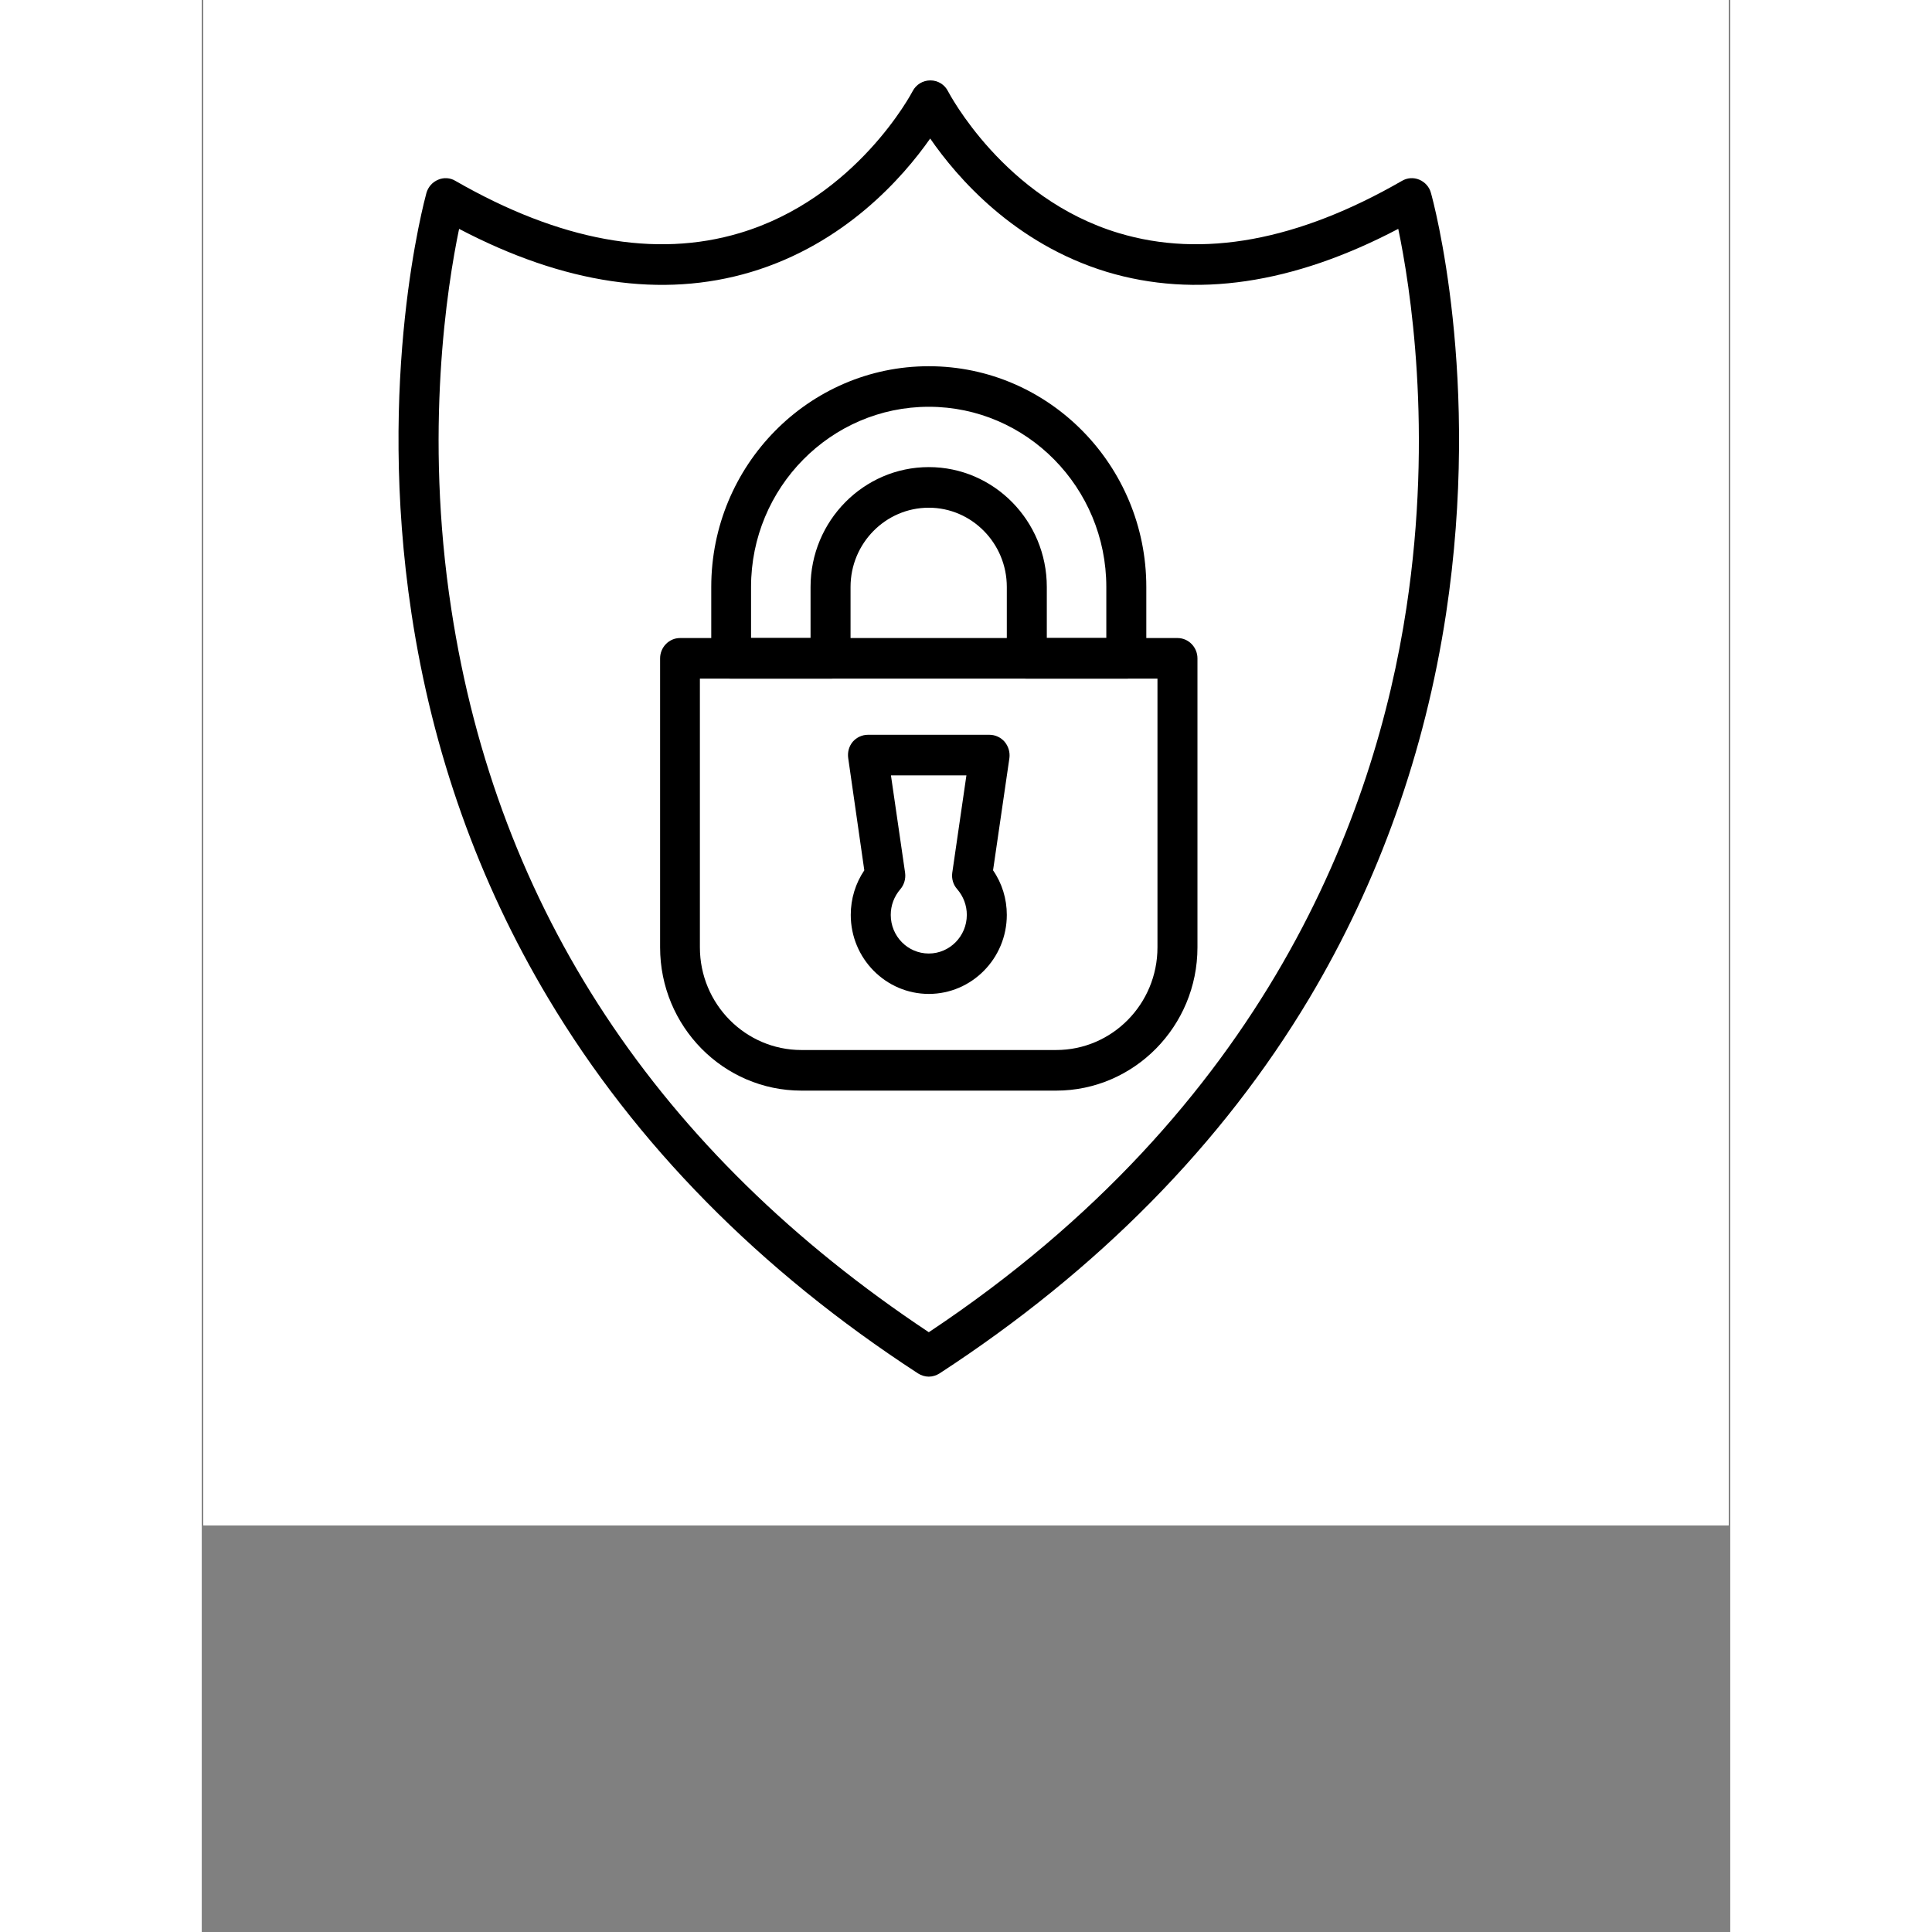
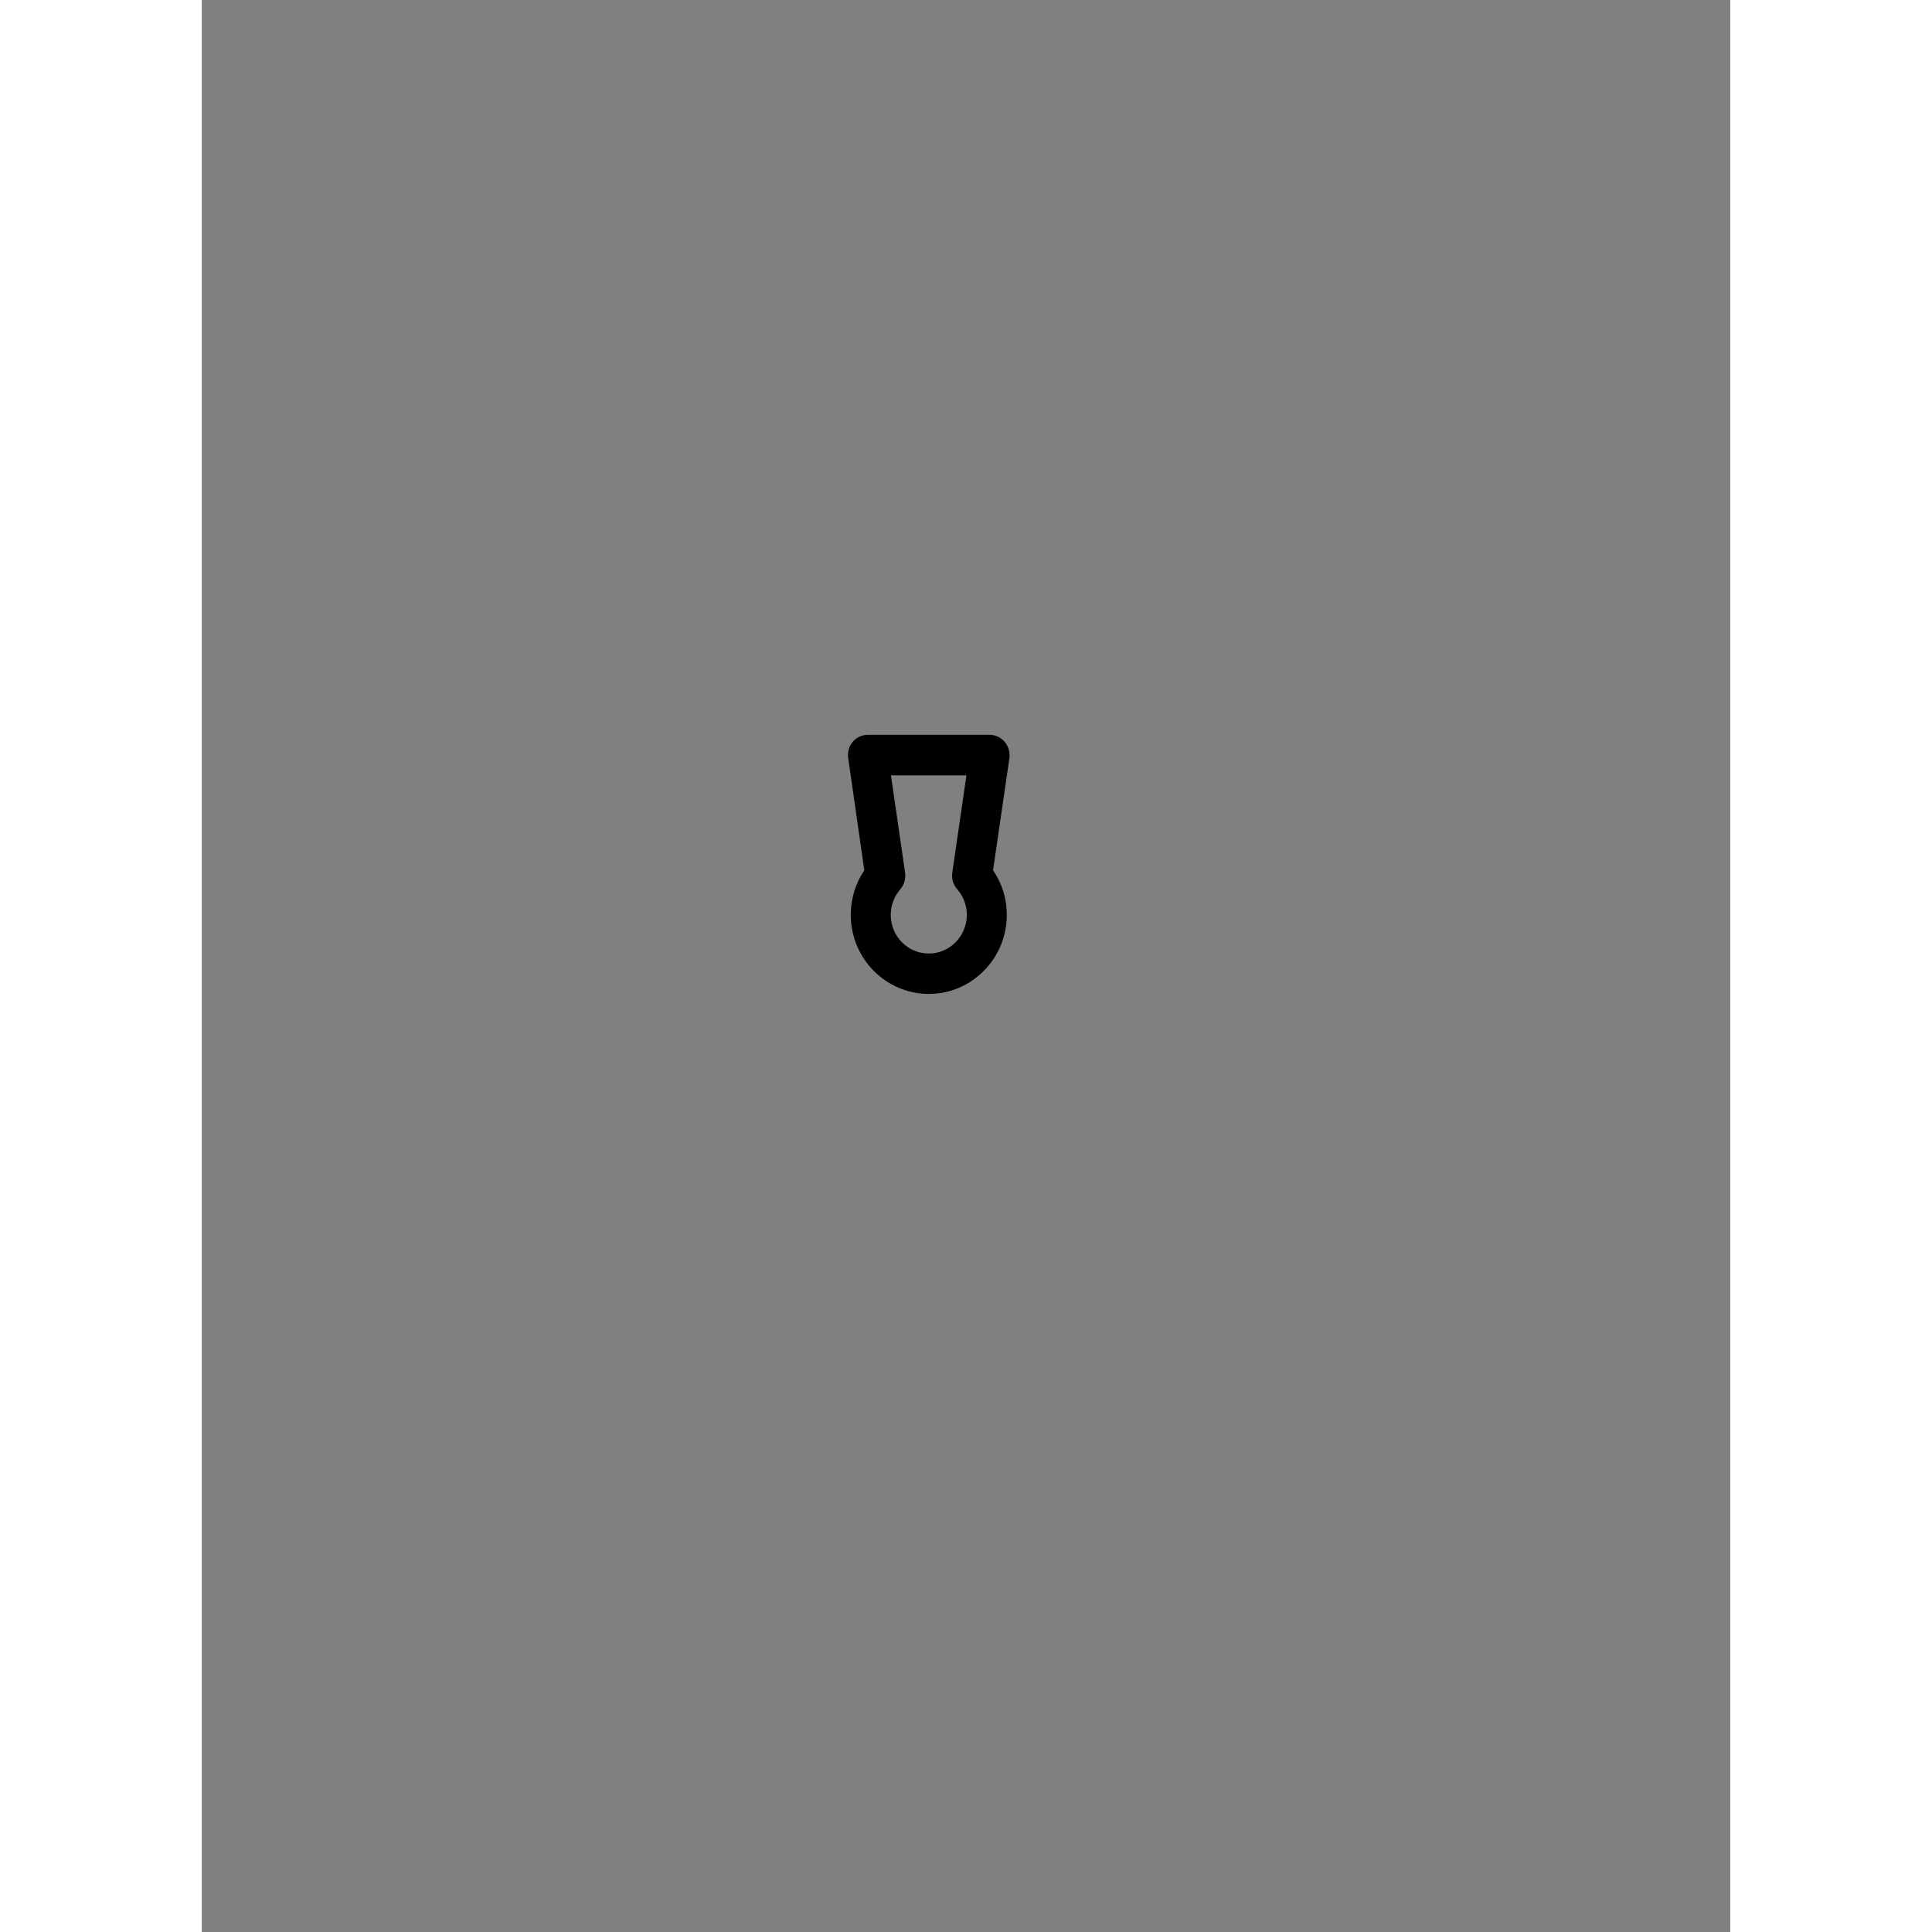
<svg xmlns="http://www.w3.org/2000/svg" width="40" viewBox="0 0 30 37.92" height="40" preserveAspectRatio="xMidYMid meet">
  <rect x="0" y="0" width="30" height="37.92" fill="#808080" stroke="none" />
  <defs>
    <clipPath id="033c6c8971">
      <path d="M 0.031 0 L 29.969 0 L 29.969 29.938 L 0.031 29.938 Z M 0.031 0 " clip-rule="nonzero" />
    </clipPath>
    <clipPath id="87c64a1867">
-       <path d="M 3.414 1.574 L 25 1.574 L 25 27.02 L 3.414 27.02 Z M 3.414 1.574 " clip-rule="nonzero" />
-     </clipPath>
+       </clipPath>
  </defs>
  <g clip-path="url(#033c6c8971)">
-     <path fill="#ffffff" d="M 0.031 0 L 29.969 0 L 29.969 29.938 L 0.031 29.938 Z M 0.031 0 " fill-opacity="1" fill-rule="nonzero" />
-     <path fill="#ffffff" d="M 0.031 0 L 29.969 0 L 29.969 29.938 L 0.031 29.938 Z M 0.031 0 " fill-opacity="1" fill-rule="nonzero" />
-   </g>
-   <path fill="#000000" d="M 16.77 21.406 L 11.77 21.406 C 10.238 21.406 8.996 20.145 8.996 18.594 L 8.996 12.922 C 8.996 12.703 9.172 12.523 9.387 12.523 L 19.152 12.523 C 19.367 12.523 19.543 12.703 19.543 12.922 L 19.543 18.594 C 19.543 20.145 18.297 21.406 16.77 21.406 Z M 9.777 13.32 L 9.777 18.594 C 9.777 19.707 10.672 20.609 11.77 20.609 L 16.77 20.609 C 17.867 20.609 18.758 19.707 18.758 18.594 L 18.758 13.32 Z M 9.777 13.32 " fill-opacity="1" fill-rule="nonzero" />
-   <path fill="#000000" d="M 18.148 13.32 L 16.195 13.32 C 15.977 13.32 15.801 13.141 15.801 12.922 L 15.801 11.52 C 15.801 10.664 15.113 9.965 14.27 9.965 C 13.422 9.965 12.734 10.664 12.734 11.52 L 12.734 12.922 C 12.734 13.141 12.559 13.32 12.344 13.32 L 10.391 13.32 C 10.172 13.32 10 13.141 10 12.922 L 10 11.52 C 10 9.133 11.914 7.188 14.27 7.188 C 16.625 7.188 18.539 9.133 18.539 11.52 L 18.539 12.922 C 18.539 13.141 18.363 13.32 18.148 13.32 Z M 16.586 12.523 L 17.754 12.523 L 17.754 11.52 C 17.754 9.57 16.191 7.984 14.27 7.984 C 12.348 7.984 10.781 9.57 10.781 11.52 L 10.781 12.523 L 11.949 12.523 L 11.949 11.52 C 11.949 10.223 12.992 9.168 14.27 9.168 C 15.547 9.168 16.586 10.223 16.586 11.52 Z M 16.586 12.523 " fill-opacity="1" fill-rule="nonzero" />
+     </g>
  <path fill="#000000" d="M 14.27 19.508 C 13.426 19.508 12.738 18.812 12.738 17.957 C 12.738 17.641 12.832 17.336 13.004 17.082 L 12.688 14.879 C 12.672 14.762 12.703 14.648 12.777 14.559 C 12.852 14.473 12.961 14.422 13.074 14.422 L 15.461 14.422 C 15.574 14.422 15.684 14.473 15.758 14.559 C 15.832 14.648 15.867 14.762 15.852 14.879 L 15.531 17.082 C 15.707 17.336 15.801 17.641 15.801 17.957 C 15.801 18.812 15.113 19.508 14.27 19.508 Z M 13.527 15.219 L 13.805 17.133 C 13.82 17.25 13.785 17.367 13.711 17.453 C 13.59 17.594 13.523 17.77 13.523 17.957 C 13.523 18.375 13.855 18.715 14.27 18.715 C 14.68 18.715 15.016 18.375 15.016 17.957 C 15.016 17.77 14.949 17.594 14.828 17.453 C 14.75 17.367 14.715 17.25 14.73 17.133 L 15.008 15.219 Z M 13.527 15.219 " fill-opacity="1" fill-rule="nonzero" />
  <g clip-path="url(#87c64a1867)">
    <path fill="#000000" d="M 14.27 27.02 C 14.195 27.02 14.121 26.996 14.059 26.957 C 10.949 24.934 8.508 22.453 6.801 19.594 C 5.43 17.301 4.527 14.762 4.117 12.047 C 3.418 7.422 4.371 3.934 4.41 3.785 C 4.445 3.668 4.527 3.574 4.641 3.527 C 4.75 3.48 4.879 3.488 4.98 3.551 C 7.027 4.727 8.902 5.07 10.559 4.574 C 12.852 3.891 13.941 1.812 13.953 1.789 C 14.02 1.66 14.152 1.578 14.301 1.578 C 14.449 1.578 14.582 1.66 14.648 1.793 C 14.66 1.812 15.738 3.895 17.996 4.574 C 19.641 5.07 21.512 4.727 23.555 3.551 C 23.66 3.488 23.785 3.48 23.898 3.527 C 24.008 3.574 24.094 3.668 24.125 3.785 C 24.168 3.934 25.121 7.422 24.422 12.047 C 24.008 14.762 23.105 17.301 21.738 19.594 C 20.027 22.457 17.586 24.934 14.48 26.957 C 14.418 26.996 14.344 27.02 14.27 27.02 Z M 5.051 4.492 C 4.82 5.598 4.363 8.473 4.898 11.957 C 5.797 17.84 8.949 22.613 14.27 26.148 C 20.902 21.738 23.031 15.988 23.645 11.926 C 24.172 8.449 23.715 5.594 23.484 4.492 C 21.418 5.578 19.496 5.859 17.762 5.336 C 15.941 4.781 14.82 3.477 14.297 2.719 C 13.766 3.477 12.621 4.789 10.777 5.34 C 9.039 5.859 7.113 5.574 5.051 4.492 Z M 5.051 4.492 " fill-opacity="1" fill-rule="nonzero" />
  </g>
</svg>